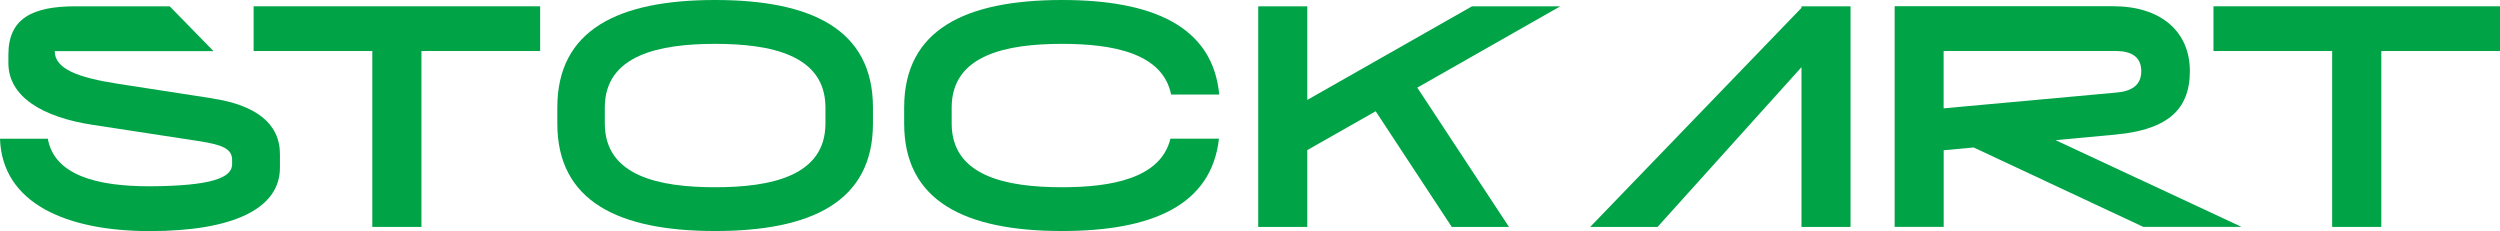
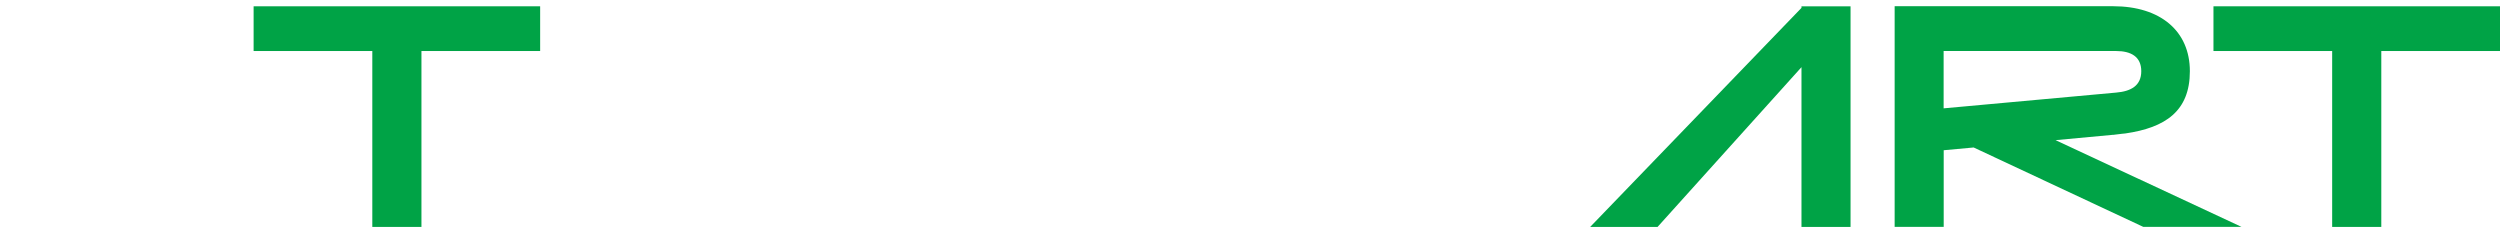
<svg xmlns="http://www.w3.org/2000/svg" width="238" height="22" viewBox="0 0 238 22" fill="none">
-   <path d="M20.205 9.362L11.27 7.983C7.368 7.383 5.21 6.544 5.21 4.865L20.324 4.865L16.155 0.6L7.191 0.6C3.104 0.6 0.798 1.739 0.798 5.195L0.798 6.004C0.798 9.212 4.05 11.161 8.846 11.888L19.023 13.447C21.092 13.777 22.097 14.137 22.097 15.216V15.636C22.097 16.925 20.146 17.705 14.226 17.735C9.164 17.735 5.173 16.655 4.552 13.207H0C0.207 19.361 6.334 22 14.256 22C22.179 22 26.65 19.871 26.65 15.966V14.677C26.65 11.738 24.344 9.999 20.198 9.37L20.205 9.362Z" fill="#00A346" />
  <path d="M24.144 4.857H35.444V21.603H40.122V4.857L51.422 4.857V0.6L24.144 0.6V4.857Z" fill="#00A346" />
-   <path d="M68.08 0C58.879 0 53.056 2.818 53.056 10.232V11.761C53.056 19.174 58.887 21.992 68.08 21.992C77.274 21.992 83.105 19.174 83.105 11.761V10.232C83.105 2.818 77.274 0 68.08 0ZM78.582 11.761C78.582 16.768 73.379 17.825 68.08 17.825C62.781 17.825 57.578 16.776 57.578 11.761V10.232C57.578 5.225 62.789 4.175 68.08 4.175C73.372 4.175 78.582 5.225 78.582 10.232V11.761Z" fill="#00A346" />
-   <path d="M101.108 4.175C105.926 4.175 110.693 5.045 111.491 9.002H116.073C115.453 2.519 109.769 0 101.108 0C91.907 0 86.076 2.818 86.076 10.232V11.761C86.076 19.174 91.907 21.992 101.108 21.992C109.688 21.992 115.334 19.534 116.044 13.2H111.425C110.508 16.978 105.83 17.825 101.1 17.825C95.802 17.825 90.599 16.776 90.599 11.761V10.232C90.599 5.225 95.809 4.175 101.1 4.175H101.108Z" fill="#00A346" />
-   <path d="M140.137 0.6L124.454 9.512V0.6L119.783 0.6V21.603H124.454V14.287L130.965 10.591L138.208 21.603H143.654L134.926 8.343L148.539 0.6L140.137 0.6Z" fill="#00A346" />
  <path d="M201.159 12.84C201.462 12.81 201.735 12.765 202.024 12.735L202.327 12.705C206.155 12.151 208.475 10.576 208.475 6.776C208.475 2.976 205.697 0.592 201.166 0.592L180.37 0.592V21.595H185.04V14.302L187.893 14.04L204.034 21.595H213.383L195.69 13.342L201.166 12.833L201.159 12.84ZM185.033 4.857H201.455C202.873 4.857 203.849 5.397 203.849 6.776C203.849 8.155 202.873 8.695 201.455 8.815L185.033 10.314V4.85V4.857Z" fill="#00A346" />
  <path d="M210.722 0.6V4.857H222.022V21.603H226.7V4.857H238V0.6L210.722 0.6Z" fill="#00A346" />
  <path d="M171.501 0.75L151.385 21.603H157.8L171.501 6.394V21.603H176.172V0.6L171.501 0.6V0.75Z" fill="#00A346" />
</svg>